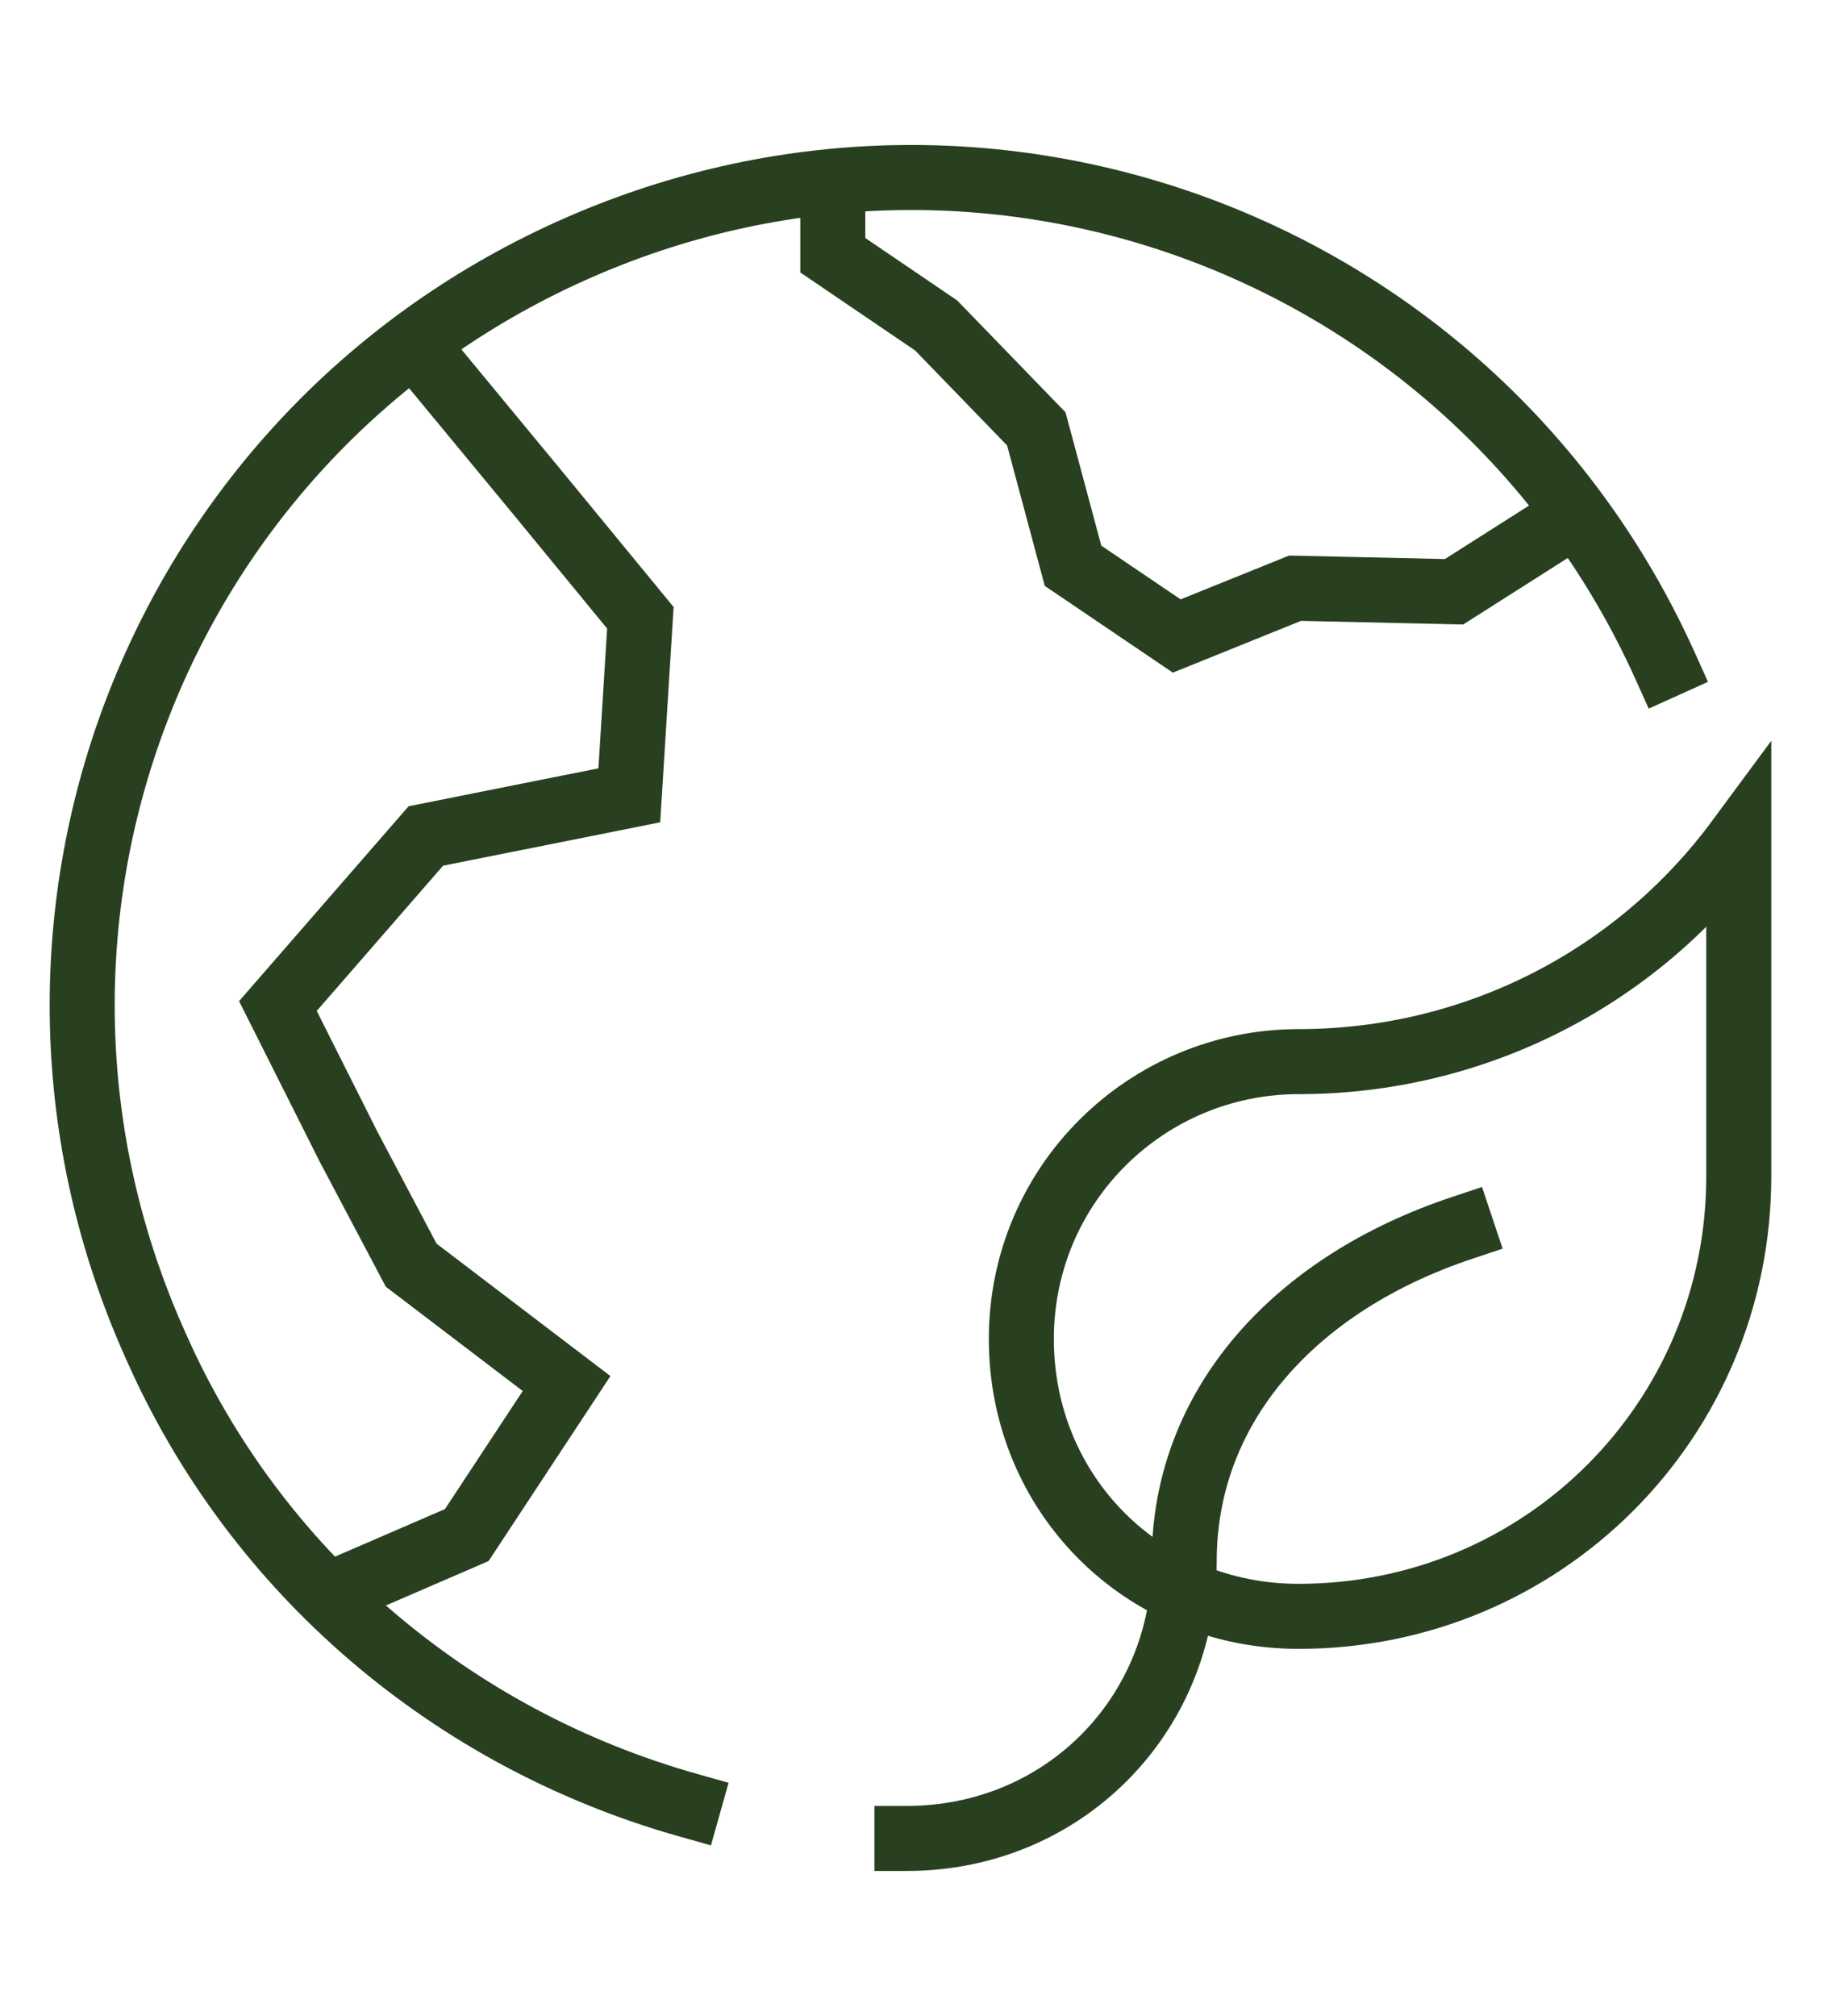
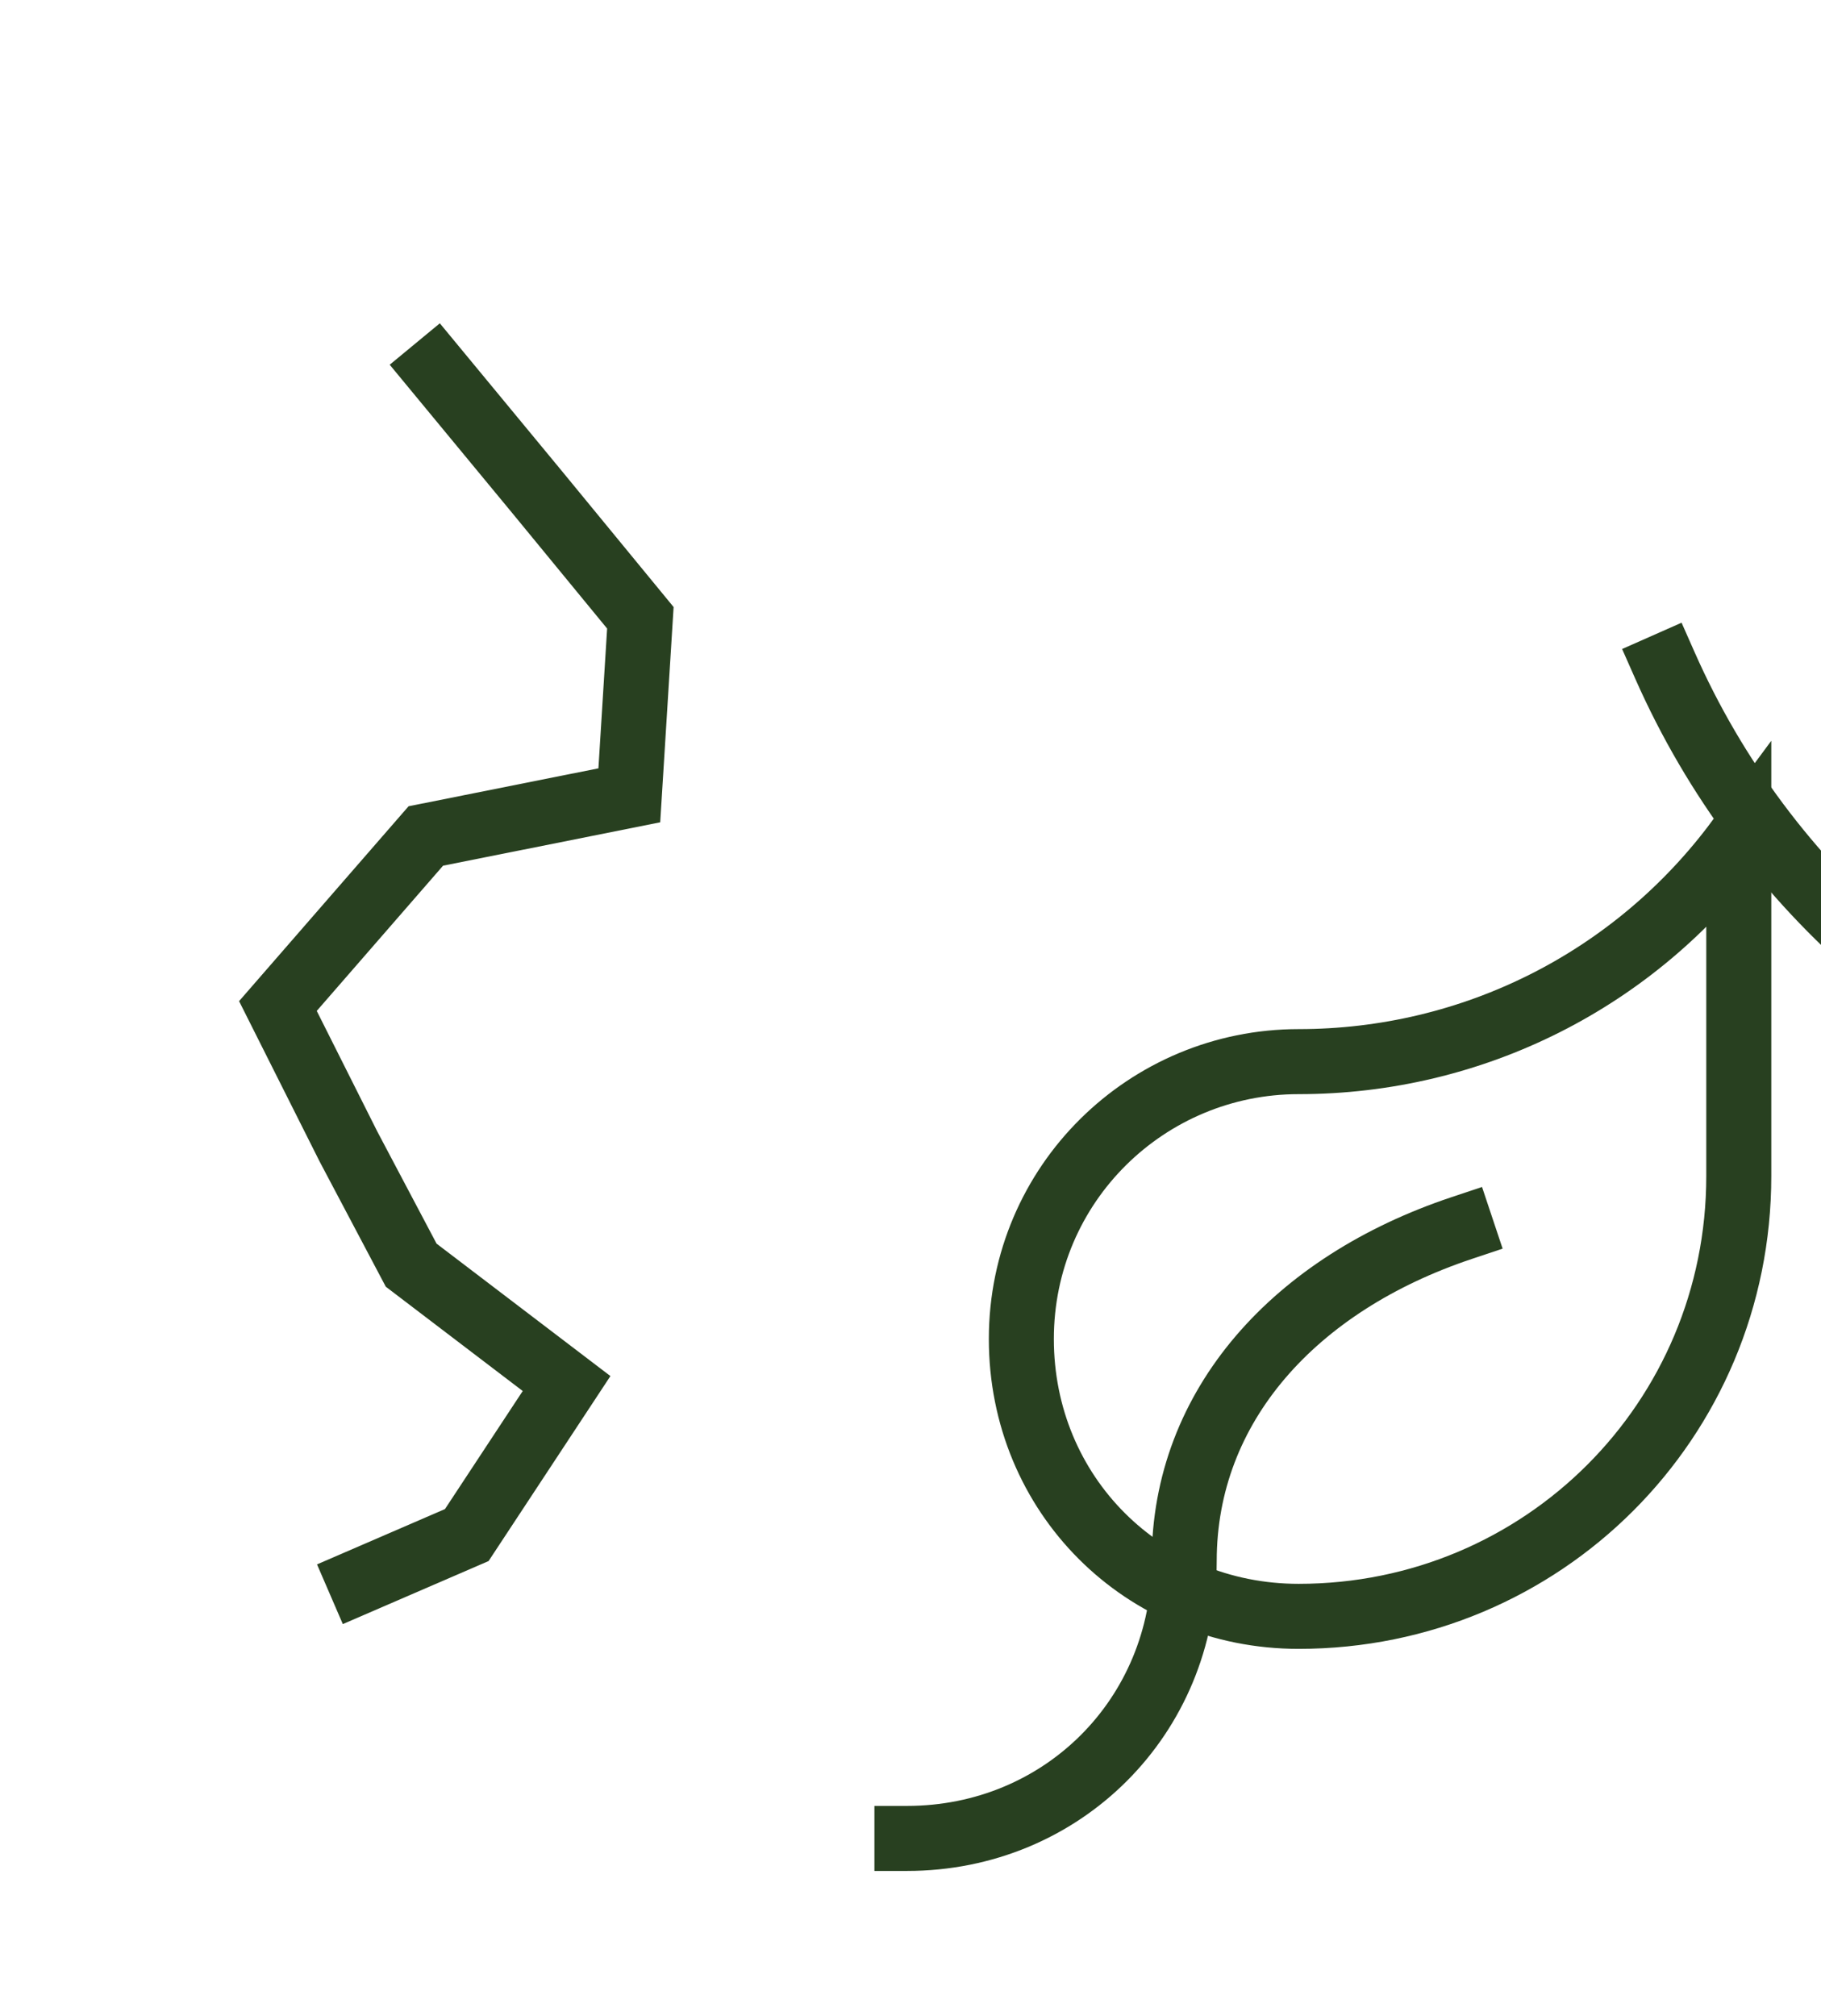
<svg xmlns="http://www.w3.org/2000/svg" id="Ebene_1" width="19.76mm" height="21.87mm" viewBox="0 0 56 62">
  <defs>
    <style>.cls-1,.cls-2{fill:none;stroke:#284020;stroke-miterlimit:10;stroke-width:2px;}.cls-2{stroke-linecap:square;}</style>
  </defs>
  <polyline class="cls-1" points="12.75 10.58 16.51 15.13 19.69 19 19.35 24.46 13.09 25.71 8.54 30.94 10.71 35.26 12.64 38.91 17.42 42.55 14.35 47.21 10.14 49.03" />
-   <polyline class="cls-1" points="48.48 15.81 44.72 18.2 39.83 18.09 36.19 19.56 33 17.4 31.87 13.19 28.79 10.01 25.61 7.85 25.61 5.57" />
-   <path class="cls-2" d="m51.21,20.47C45.41,7.62,30.39,1.93,17.53,7.73,4.68,13.53-1.01,28.55,4.79,41.41c3.07,6.94,9.1,12.06,16.38,14.11" />
+   <path class="cls-2" d="m51.21,20.47c3.07,6.94,9.1,12.06,16.38,14.11" />
  <path class="cls-2" d="m53.48,25.82c-3.19,4.32-8.19,6.83-13.54,6.83-4.66,0-8.53,3.75-8.53,8.53s3.75,8.53,8.53,8.53c7.51,0,13.54-6.03,13.54-13.54v-10.35Z" />
  <path class="cls-2" d="m44.95,37.77c-5.12,1.71-8.53,5.46-8.53,10.24s-3.75,8.53-8.53,8.53" />
</svg>